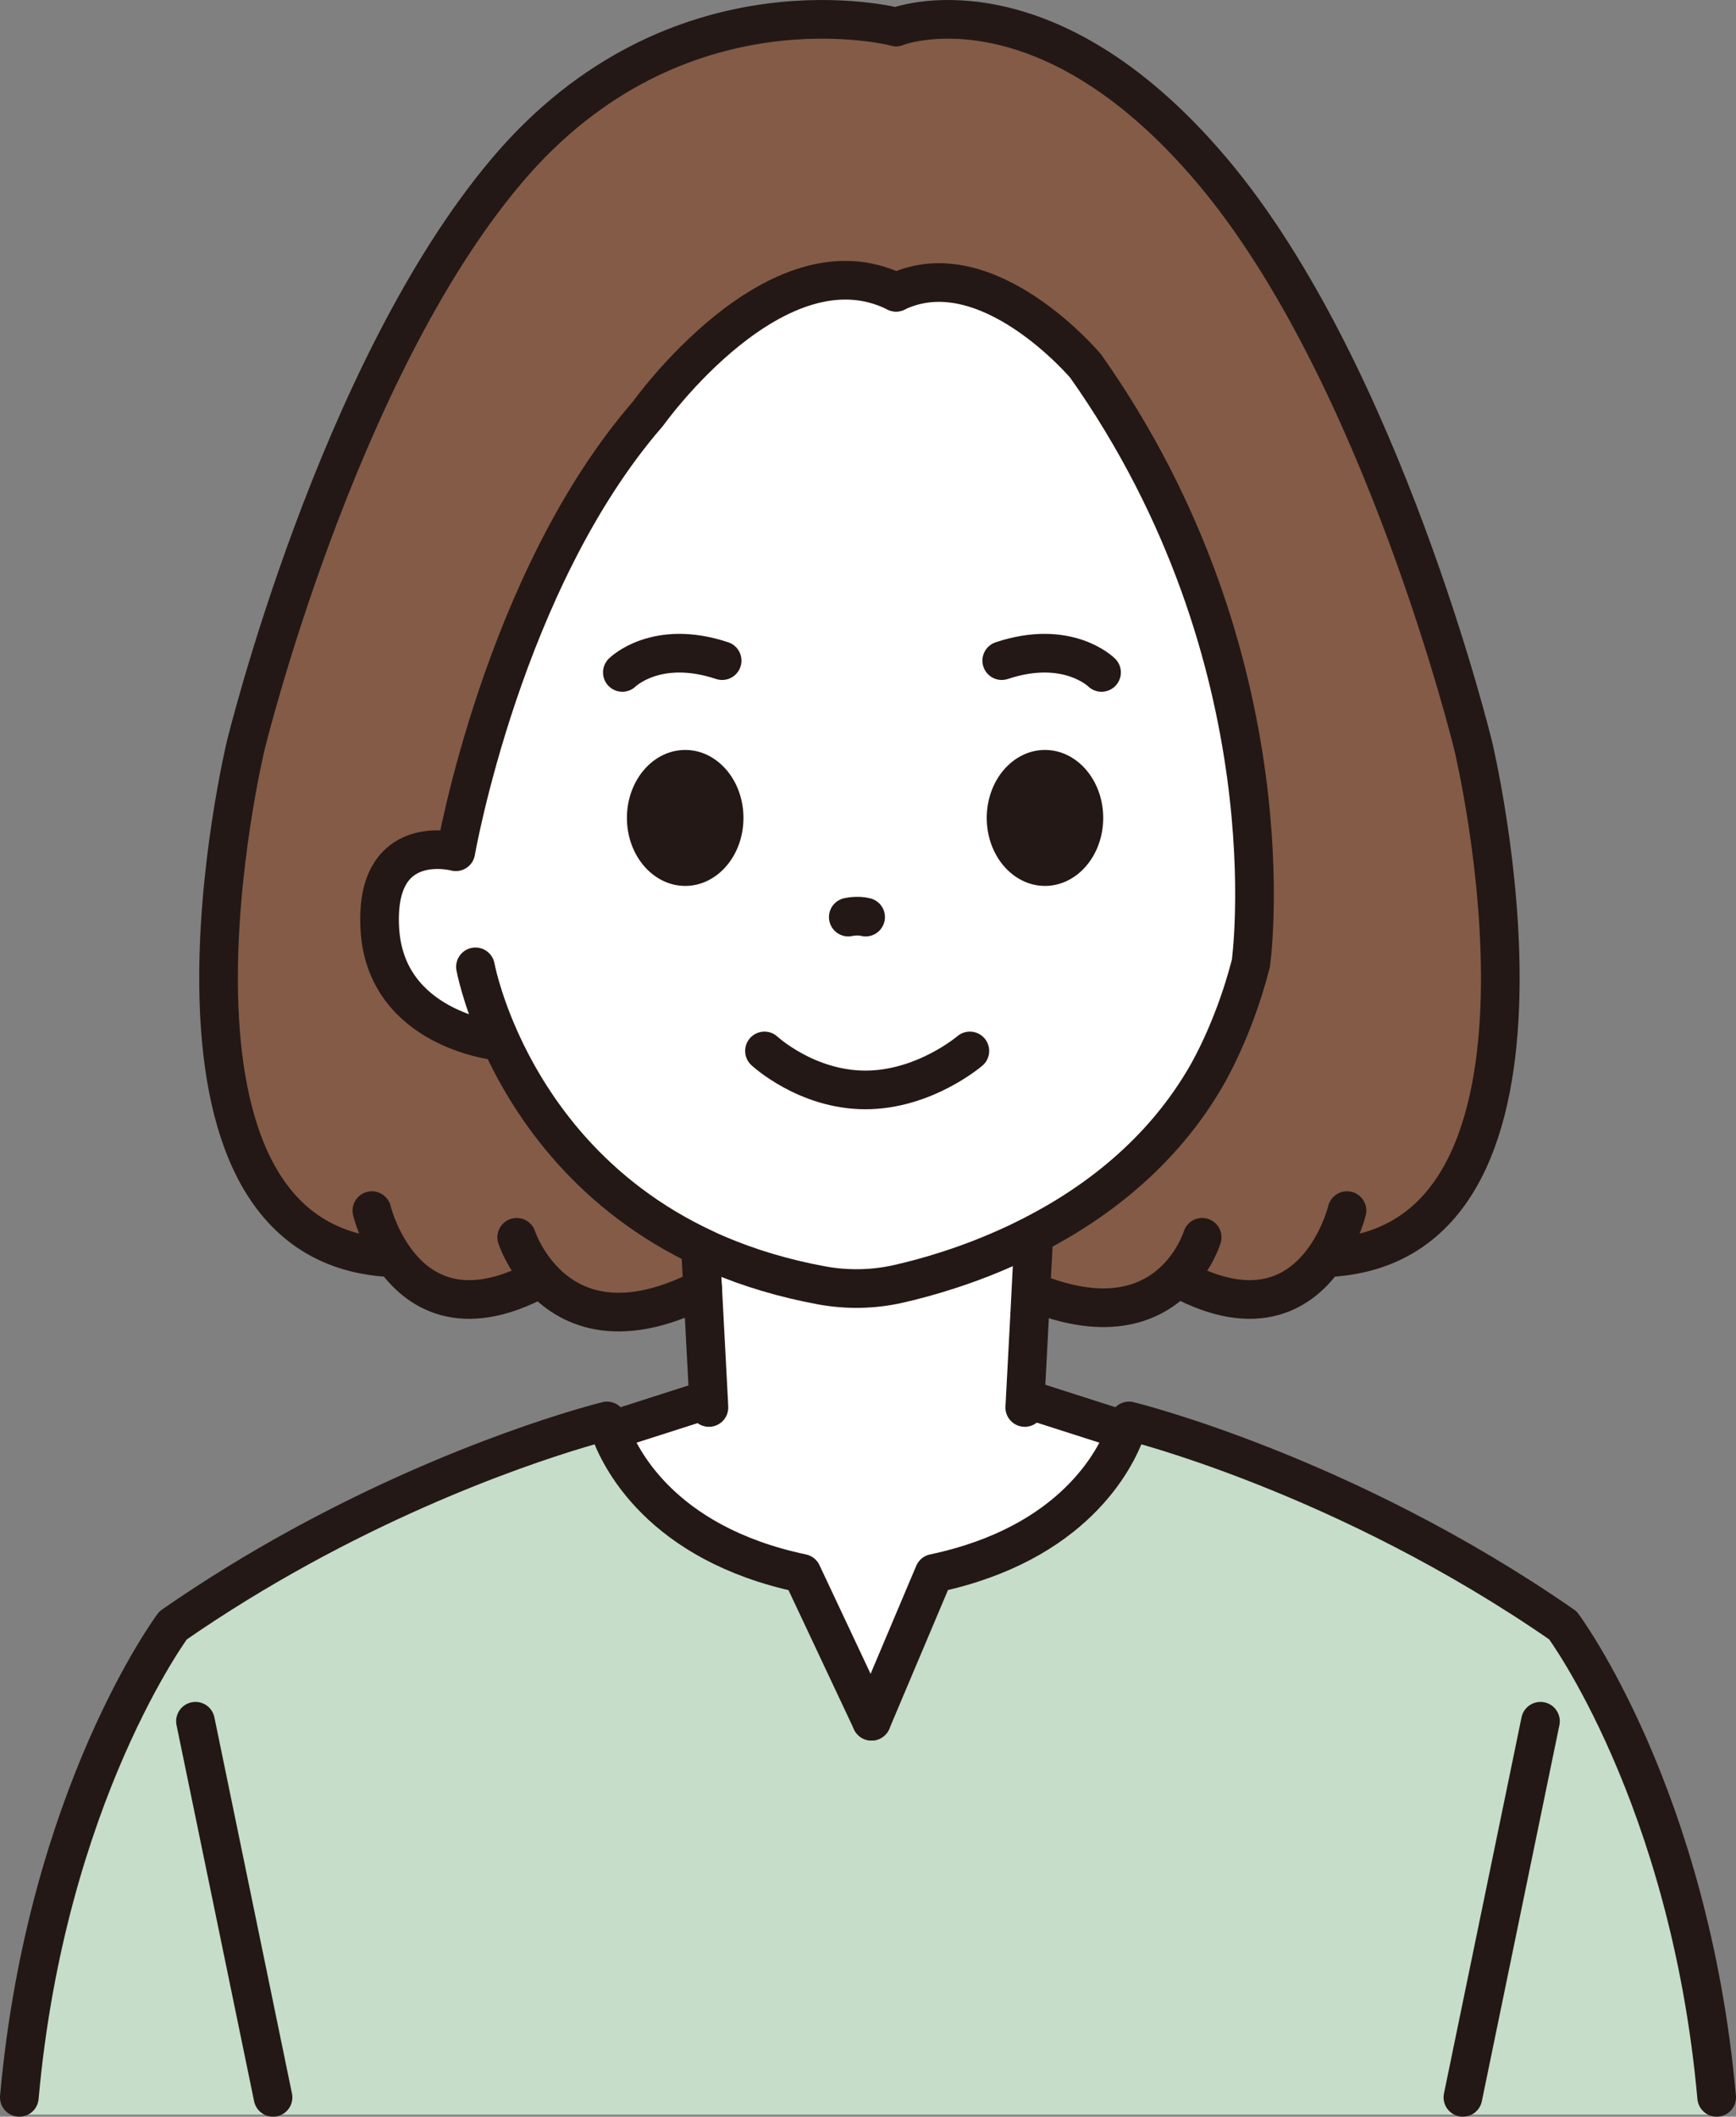
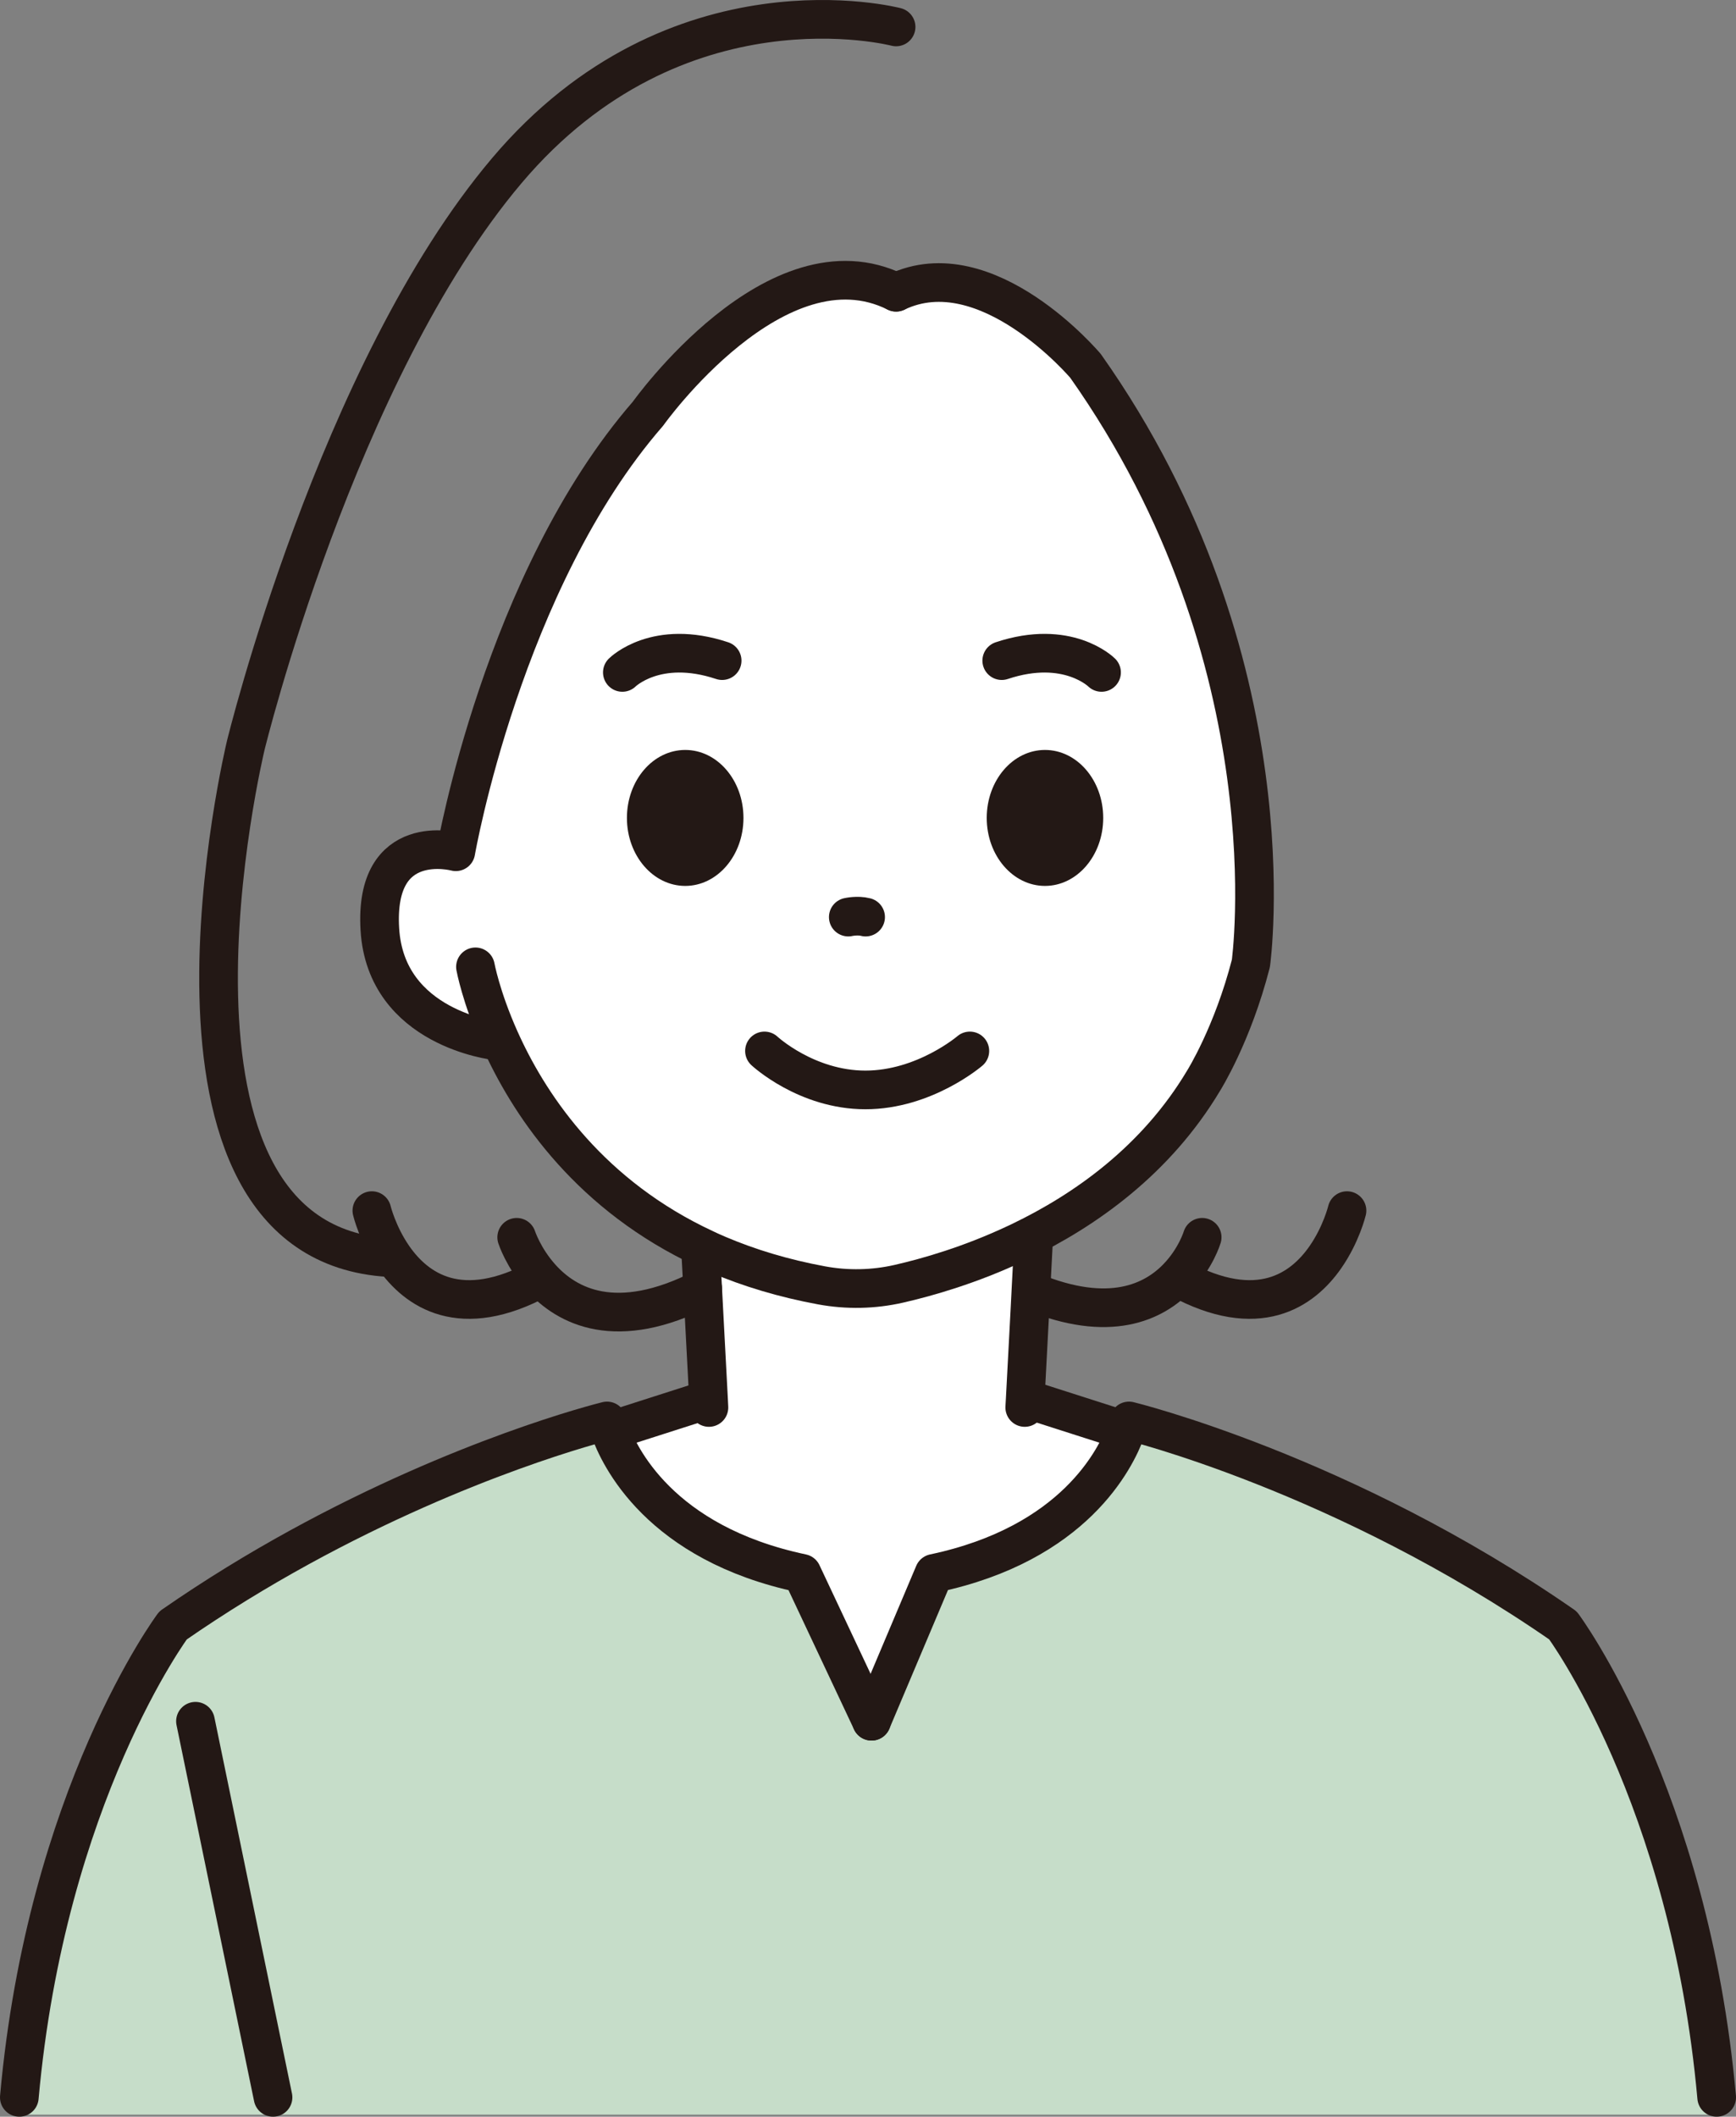
<svg xmlns="http://www.w3.org/2000/svg" id="_レイヤー_2" data-name="レイヤー 2" viewBox="0 0 269.46 328.48">
  <rect x="0" y="0" width="269.46" height="328.48" fill="#808080" stroke="none" />
  <defs>
    <style>
      .cls-1 {
        fill: #fff;
      }

      .cls-2 {
        fill: none;
        stroke: #231815;
        stroke-linecap: round;
        stroke-linejoin: round;
        stroke-width: 6px;
      }

      .cls-3 {
        fill: #845b47;
      }

      .cls-4 {
        fill: #c6ddc9;
      }

      .cls-5 {
        fill: #231815;
      }
    </style>
  </defs>
  <g id="_レイヤー_1-2" data-name="レイヤー 1">
    <g>
      <path class="cls-4" d="M135.28,267.11l-10.8-22.95s-28.21-8.46-30.26-23.65c0,0-45.71,12.57-67.36,31.73,0,0-24.73,36.38-23.86,75.92H266.46s-4.66-55.32-23.86-75.92c0,0-44.2-29.66-67.36-31.73,0,0-9.76,23.65-30.26,23.65l-9.7,22.95Z" />
-       <path class="cls-3" d="M61.07,195.09l-.63,.07c-40.89-2.31-22.3-79.46-22.3-79.46,0,0,14.12-57.99,40.52-89.21C105.05-4.74,139.09,4.18,139.09,4.18c0,0,22.66-8.92,49.05,22.31,26.4,31.22,40.52,89.21,40.52,89.21,0,0,18.59,77.15-22.3,79.46l-.63-.07c-3.56,5.12-10.43,10.01-22.75,3.31l-.19-.19c-3.69,3.86-10.57,7.21-22.62,2.22h-.16s.39-7.51,.39-7.51l-2.05-.26c10.1-4.85,21.11-12.62,28.48-24.97,0,0,4.5-7.15,7.33-18.18,0,0,6.64-47.01-25.66-92.72,0,0-15.33-18.2-29.41-11.44-18.55-9.23-38.51,18.85-38.51,18.85-22.51,25.89-29.83,67.98-29.83,67.98,0,0-12.71-3.44-11.79,12.01,.91,15.46,17.98,17.32,17.98,17.32l1.06,.68c4.58,9.85,13.77,23.41,31.44,31.61l-.63,1.36v.03l.26,4.77c-13.42,6.87-21.09,2.76-25.09-1.7l-.16,.14c-12.32,6.7-19.19,1.81-22.75-3.31Z" />
      <g>
        <path class="cls-1" d="M95.59,221.76l14.24-4.56h.15s-.72-13.62-.72-13.62l-.19-3.62-.26-4.77v-.03l.63-1.36c.29,.14,.58,.28,.88,.41,.39,.18,.79,.35,1.19,.52,4.74,2.01,10.06,3.64,16.02,4.74,3.97,.73,8.06,.65,12-.25,4.51-1.03,11.08-2.92,18.14-6.24,.23-.1,.45-.21,.68-.32l2.05,.26-.39,7.5-.14,2.74-.74,14.01,.49,.03,14.24,4.56,.93,.2c-1.58,4.4-8.06,17.61-29.81,22.2l-9.7,22.95-10.8-22.95c-22.1-4.66-28.43-18.21-29.89-22.4h1Z" />
        <path class="cls-1" d="M78,162.19l-1.06-.68s-17.07-1.86-17.98-17.32c-.92-15.45,11.79-12.01,11.79-12.01,0,0,7.32-42.09,29.83-67.98,0,0,19.96-28.08,38.51-18.85,14.08-6.76,29.41,11.44,29.41,11.44,32.3,45.71,25.66,92.72,25.66,92.72-2.83,11.03-7.33,18.18-7.33,18.18-7.37,12.35-18.38,20.12-28.48,24.97-.23,.11-.45,.22-.68,.32-7.06,3.32-13.63,5.21-18.14,6.24-3.94,.9-8.03,.98-12,.25-5.96-1.1-11.28-2.73-16.02-4.74-.4-.17-.8-.34-1.19-.52-.3-.13-.59-.27-.88-.41-17.67-8.2-26.86-21.76-31.44-31.61Z" />
      </g>
      <g>
        <path class="cls-2" d="M3,325.48c4.2-46.87,23.86-73.24,23.86-73.24,26.6-18.45,52.75-27.44,62.92-30.49,2.85-.85,4.44-1.24,4.44-1.24,0,0,.1,.46,.37,1.25,1.46,4.19,7.79,17.74,29.89,22.4l10.8,22.95" />
        <line class="cls-2" x1="30.34" y1="267.11" x2="42.38" y2="325.48" />
        <path class="cls-2" d="M266.46,325.48c-4.21-46.87-23.86-73.24-23.86-73.24-34.06-23.62-67.36-31.73-67.36-31.73,0,0-.12,.53-.45,1.45-1.58,4.4-8.06,17.61-29.81,22.2l-9.7,22.95" />
-         <line class="cls-2" x1="239.11" y1="267.11" x2="227.07" y2="325.48" />
        <polyline class="cls-2" points="108.81 195.16 108.81 195.19 109.07 199.96 109.26 203.58 109.98 217.19 110.04 218.42" />
        <polyline class="cls-2" points="160.4 192.92 160.01 200.42 159.87 203.16 159.13 217.17 159.06 218.42" />
        <line class="cls-2" x1="109.83" y1="217.2" x2="95.59" y2="221.76" />
        <line class="cls-2" x1="159.62" y1="217.2" x2="173.86" y2="221.76" />
      </g>
      <g>
        <path class="cls-2" d="M139.09,45.35c-18.55-9.23-38.51,18.85-38.51,18.85-22.51,25.89-29.83,67.98-29.83,67.98,0,0-12.71-3.44-11.79,12.01,.91,15.46,17.98,17.32,17.98,17.32" />
        <path class="cls-2" d="M73.8,150.04s.85,4.67,3.76,11.19c.14,.31,.29,.63,.44,.96,4.58,9.85,13.77,23.41,31.44,31.61,.29,.14,.58,.28,.88,.41,.39,.18,.79,.35,1.19,.52,4.74,2.01,10.06,3.64,16.02,4.74,3.97,.73,8.06,.65,12-.25,4.51-1.03,11.08-2.92,18.14-6.24,.23-.1,.45-.21,.68-.32,10.1-4.85,21.11-12.62,28.48-24.97,0,0,4.5-7.15,7.33-18.18,0,0,6.64-47.01-25.66-92.72,0,0-15.33-18.2-29.41-11.44" />
        <path class="cls-2" d="M139.09,4.18s-34.04-8.92-60.43,22.31c-26.4,31.22-40.52,89.21-40.52,89.21,0,0-18.59,77.15,22.3,79.46" />
-         <path class="cls-2" d="M139.09,4.18s22.66-8.92,49.05,22.31c26.4,31.22,40.52,89.21,40.52,89.21,0,0,18.59,77.15-22.3,79.46" />
        <path class="cls-2" d="M209.08,187.87s-.88,3.67-3.35,7.22c-3.56,5.12-10.43,10.01-22.75,3.31" />
        <path class="cls-2" d="M186.6,192.01s-.97,3.25-3.81,6.2c-3.69,3.86-10.57,7.21-22.62,2.22" />
        <path class="cls-2" d="M80.2,192.01s1.04,3.21,3.78,6.25c4,4.46,11.67,8.57,25.09,1.7" />
        <path class="cls-2" d="M57.72,187.87s.88,3.67,3.35,7.22c3.56,5.12,10.43,10.01,22.75,3.31" />
      </g>
      <g>
        <path class="cls-2" d="M131.67,142.32s1.43-.33,2.69,0" />
        <path class="cls-2" d="M96.6,104.35s5.25-5.24,15.49-1.83" />
        <path class="cls-2" d="M170.98,104.35s-5.25-5.24-15.49-1.83" />
        <path class="cls-2" d="M118.66,163.09s6.5,6.05,15.67,6.05,16.21-6.05,16.21-6.05" />
        <ellipse class="cls-5" cx="162.2" cy="126.93" rx="9.04" ry="10.55" />
        <path class="cls-5" d="M106.36,116.38c4.99,0,9.04,4.72,9.04,10.55s-4.05,10.55-9.04,10.55-9.05-4.72-9.05-10.55,4.05-10.55,9.05-10.55Z" />
      </g>
    </g>
  </g>
</svg>